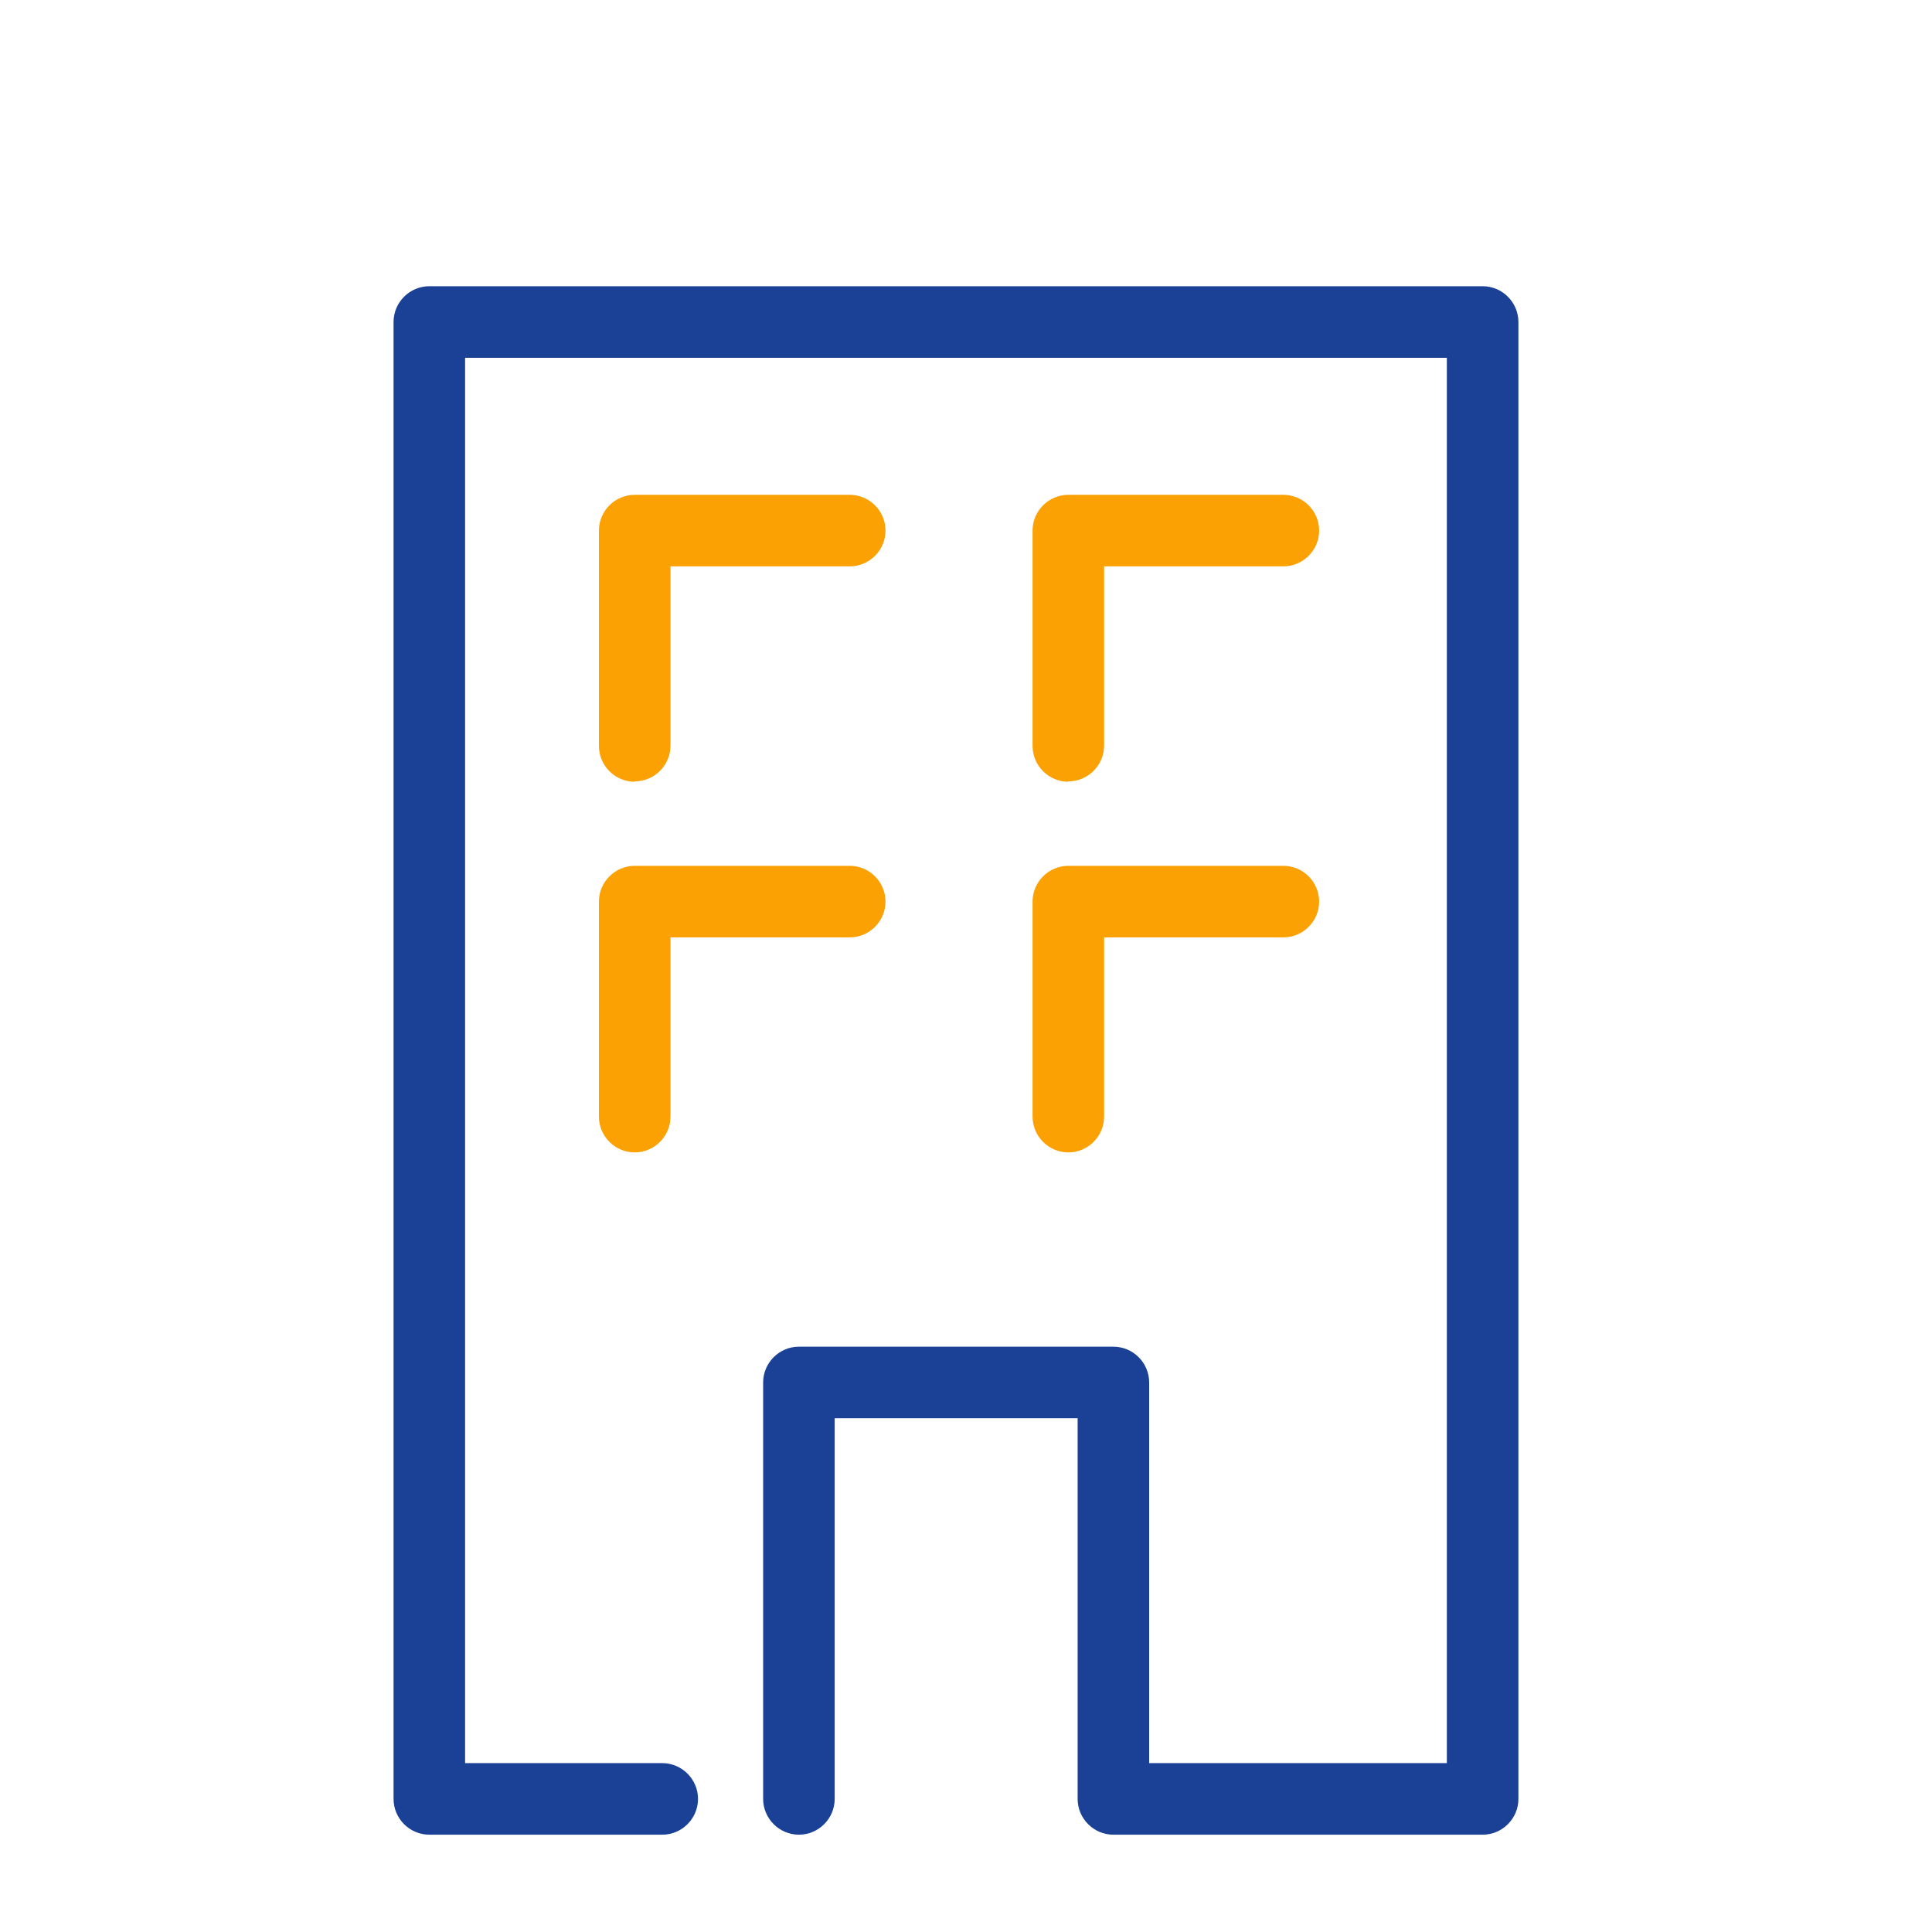
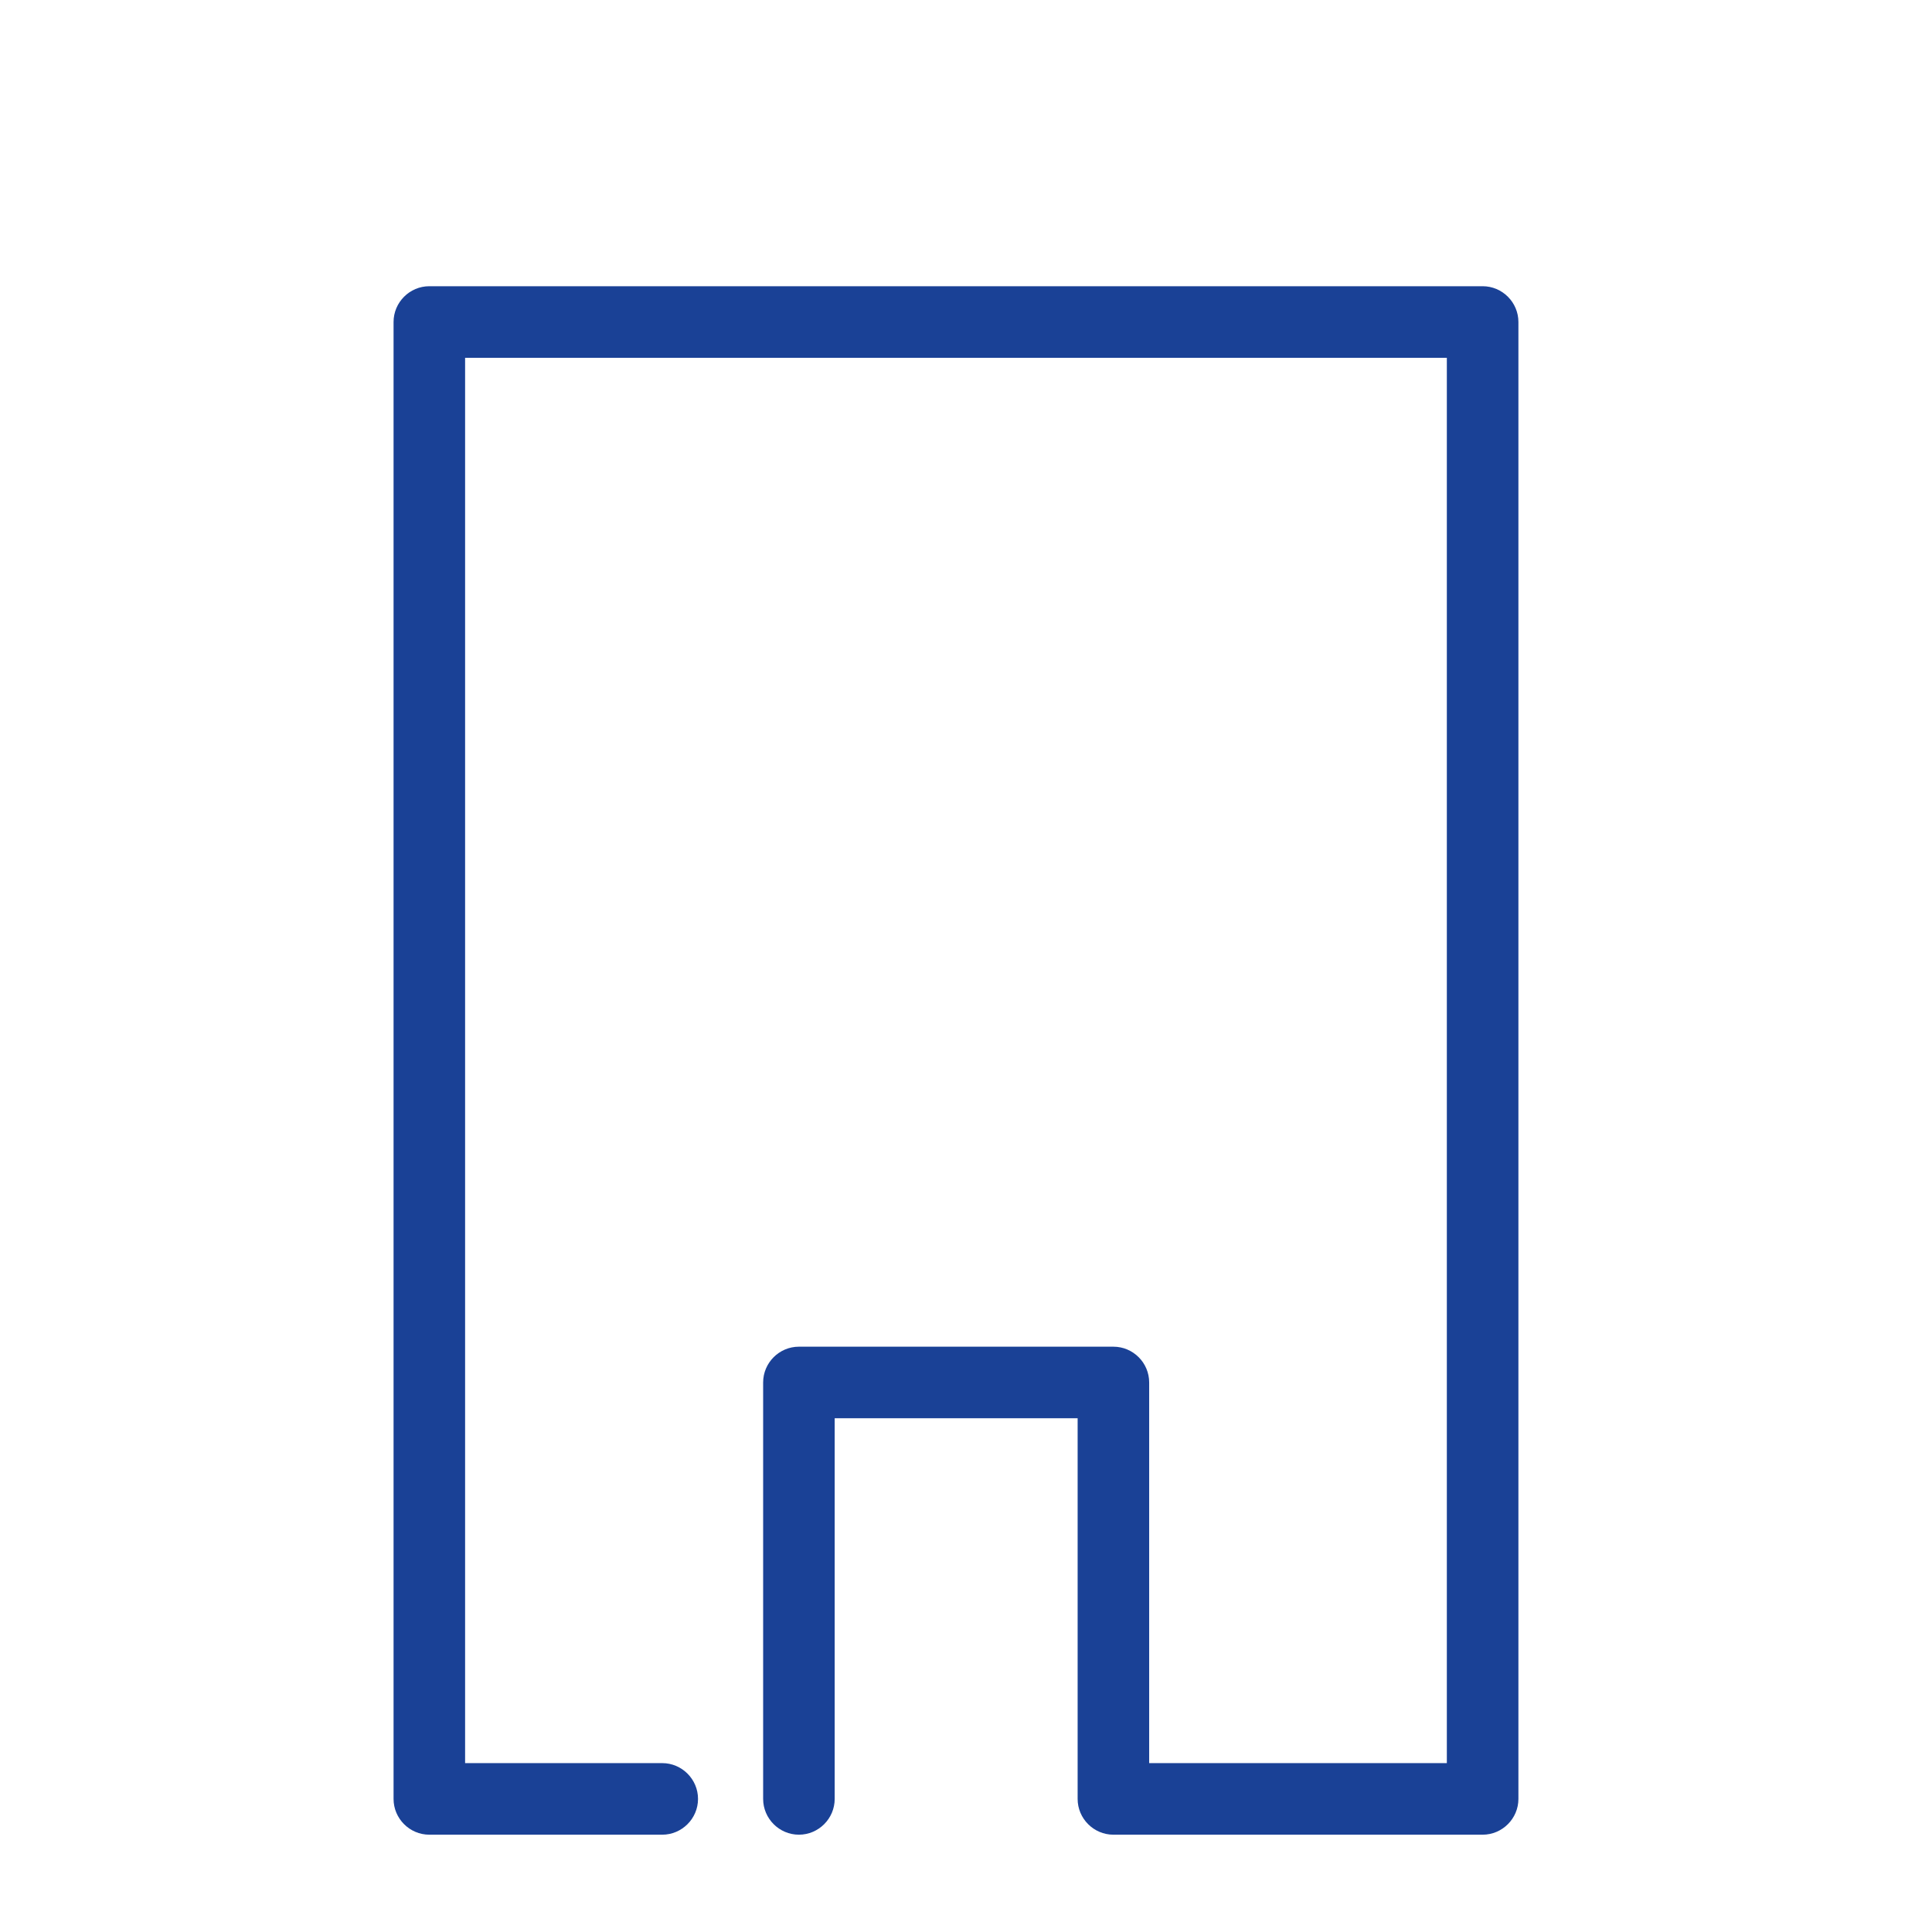
<svg xmlns="http://www.w3.org/2000/svg" width="68" height="68" viewBox="0 0 68 68" fill="none">
  <path d="M52.184 64.575H39.188C38.495 64.575 37.929 64.008 37.929 63.316V49.917H29.378V63.316C29.378 64.008 28.812 64.575 28.119 64.575C27.427 64.575 26.86 64.008 26.86 63.316V48.658C26.86 47.965 27.427 47.399 28.119 47.399H39.188C39.881 47.399 40.447 47.965 40.447 48.658V62.056H50.924V12.593H16.37V62.056H23.309C24.001 62.056 24.568 62.623 24.568 63.316C24.568 64.008 24.001 64.575 23.309 64.575H15.111C14.418 64.575 13.852 64.008 13.852 63.316V11.334C13.852 10.641 14.418 10.074 15.111 10.074H52.184C52.876 10.074 53.443 10.641 53.443 11.334V63.316C53.443 64.008 52.876 64.575 52.184 64.575Z" fill="#1A4196" />
-   <path d="M22.34 27.515C21.647 27.515 21.08 26.948 21.08 26.256V18.675C21.08 17.982 21.647 17.416 22.34 17.416H29.908C30.6 17.416 31.167 17.982 31.167 18.675C31.167 19.367 30.6 19.934 29.908 19.934H23.599V26.243C23.599 26.936 23.032 27.502 22.34 27.502V27.515Z" fill="#FBA104" />
-   <path d="M37.602 27.515C36.909 27.515 36.343 26.948 36.343 26.256V18.675C36.343 17.982 36.909 17.416 37.602 17.416H45.17C45.863 17.416 46.429 17.982 46.429 18.675C46.429 19.367 45.863 19.934 45.17 19.934H38.861V26.243C38.861 26.936 38.294 27.502 37.602 27.502V27.515Z" fill="#FBA104" />
-   <path d="M22.34 40.561C21.647 40.561 21.08 39.994 21.08 39.302V31.733C21.08 31.041 21.647 30.474 22.34 30.474H29.908C30.6 30.474 31.167 31.041 31.167 31.733C31.167 32.426 30.6 32.993 29.908 32.993H23.599V39.302C23.599 39.994 23.032 40.561 22.34 40.561Z" fill="#FBA104" />
-   <path d="M37.602 40.561C36.909 40.561 36.343 39.994 36.343 39.302V31.733C36.343 31.041 36.909 30.474 37.602 30.474H45.17C45.863 30.474 46.429 31.041 46.429 31.733C46.429 32.426 45.863 32.993 45.17 32.993H38.861V39.302C38.861 39.994 38.294 40.561 37.602 40.561Z" fill="#FBA104" />
</svg>